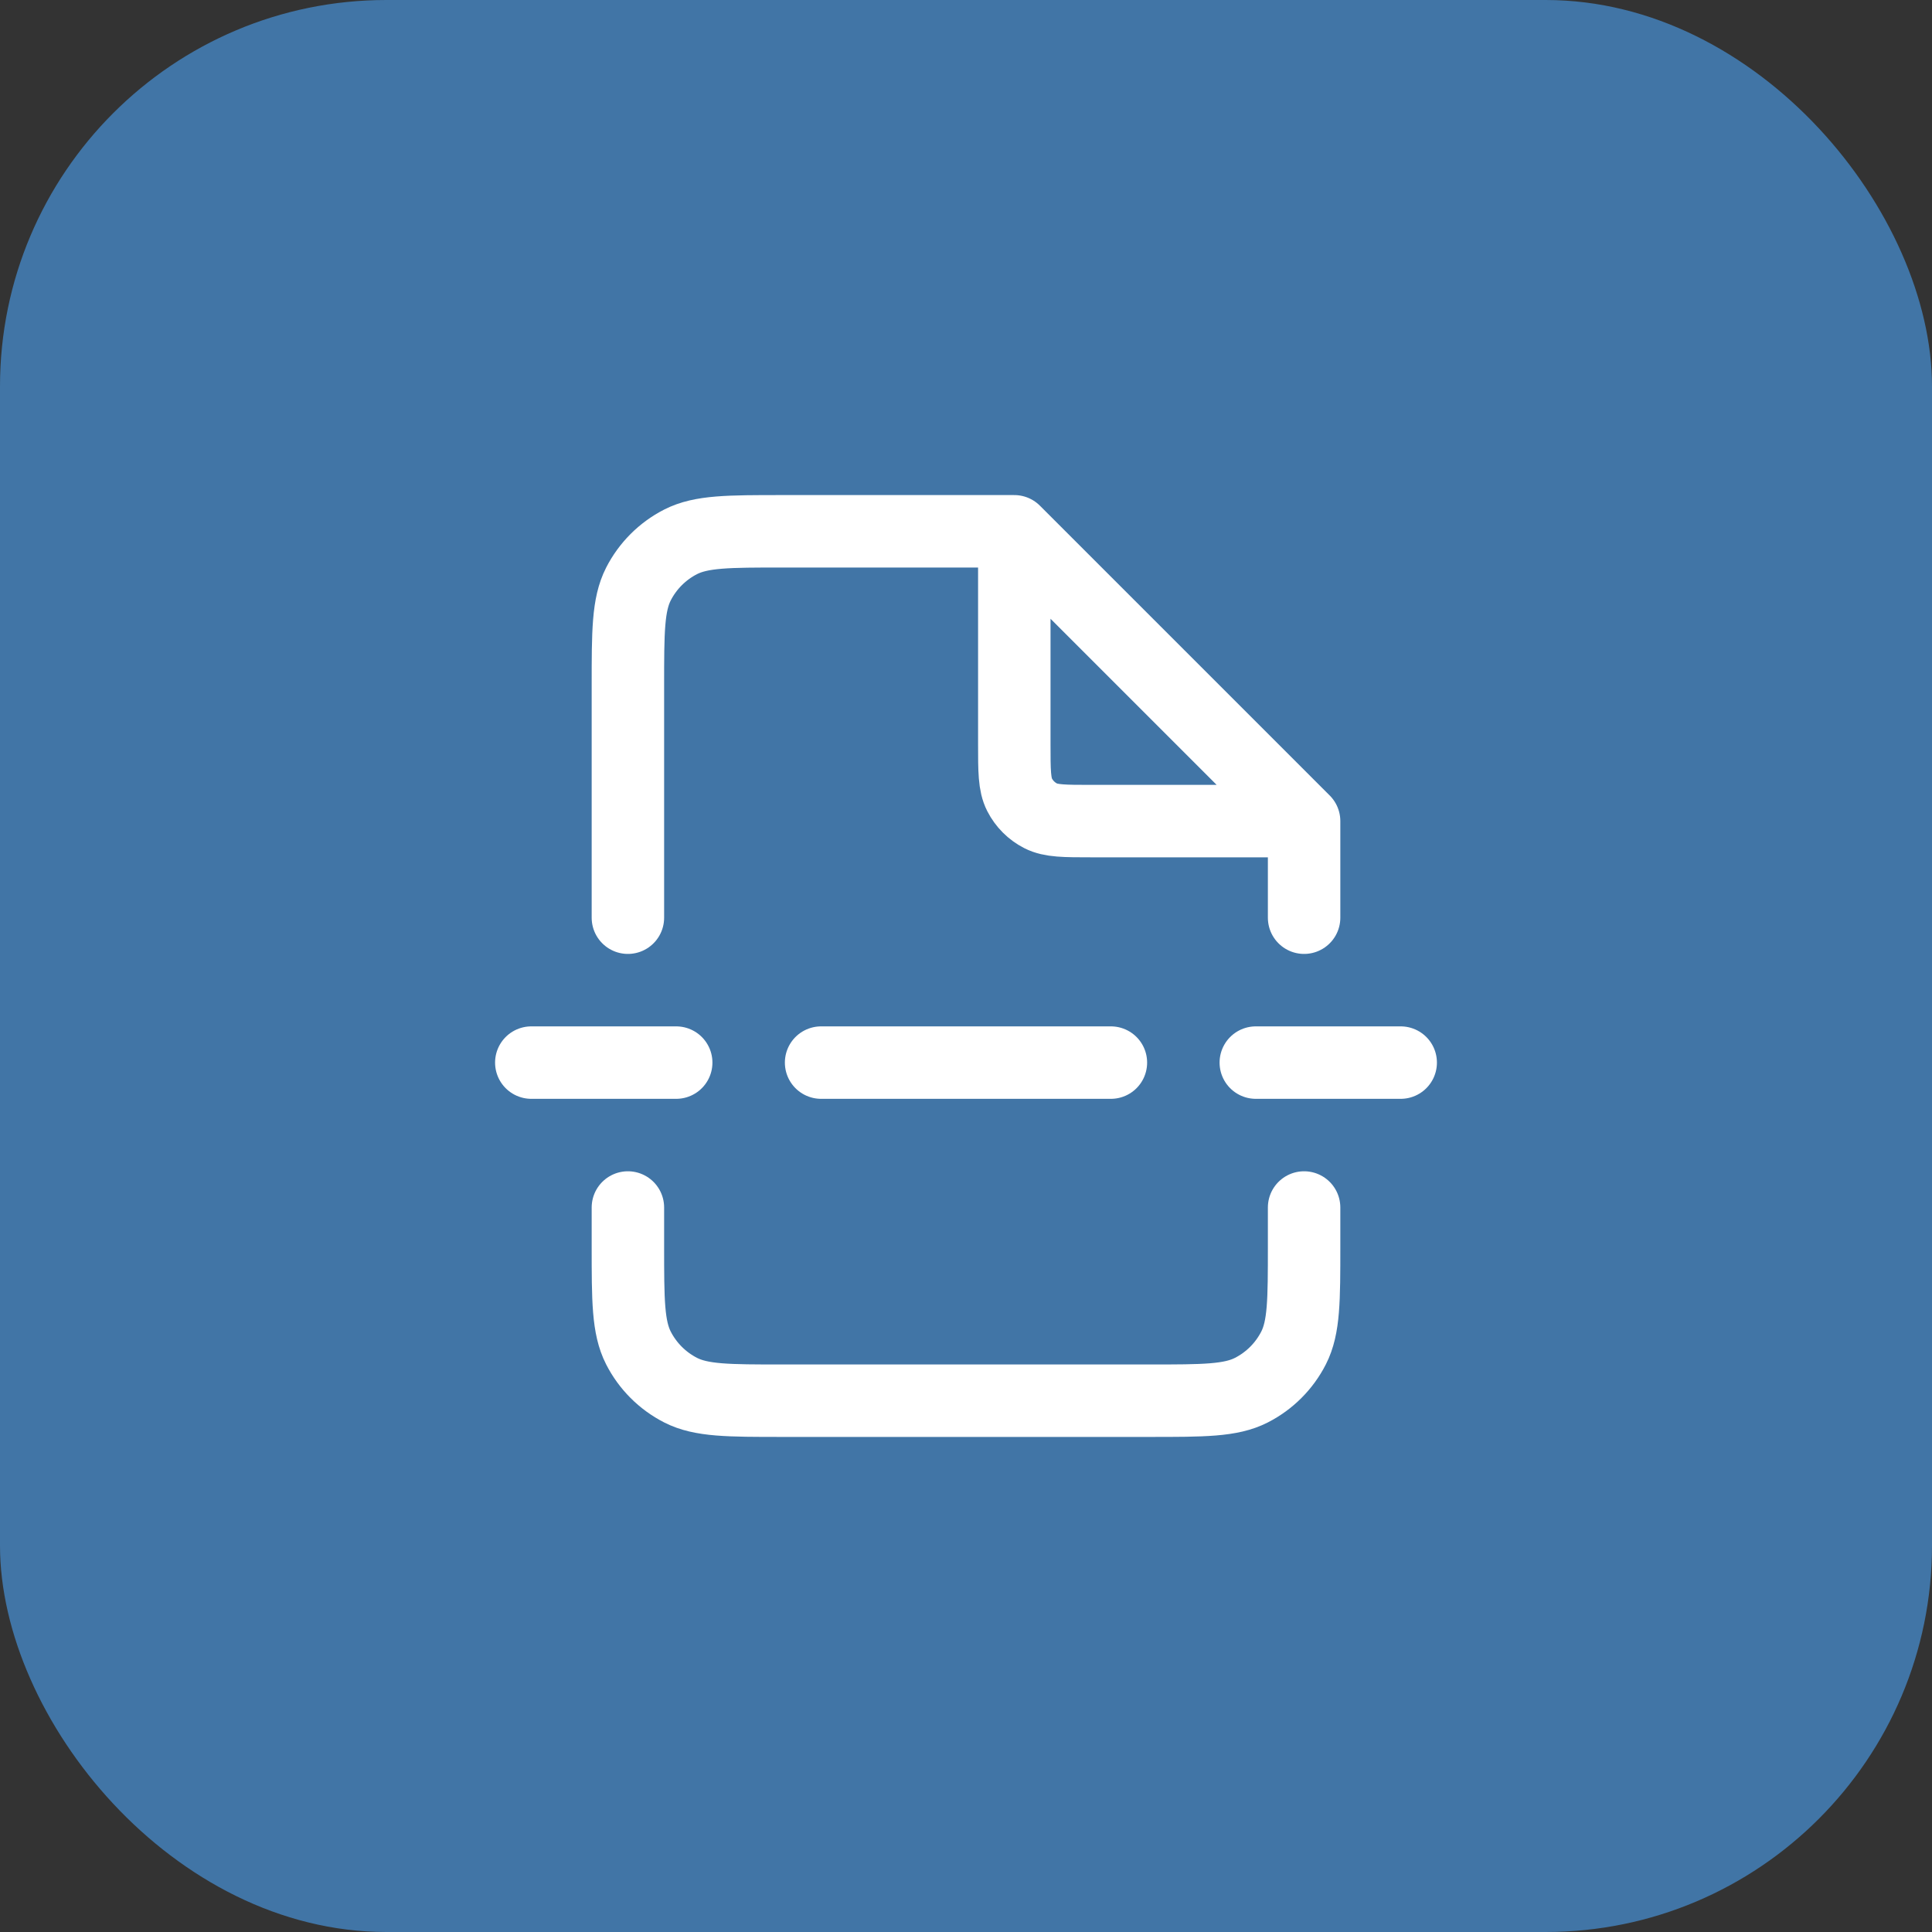
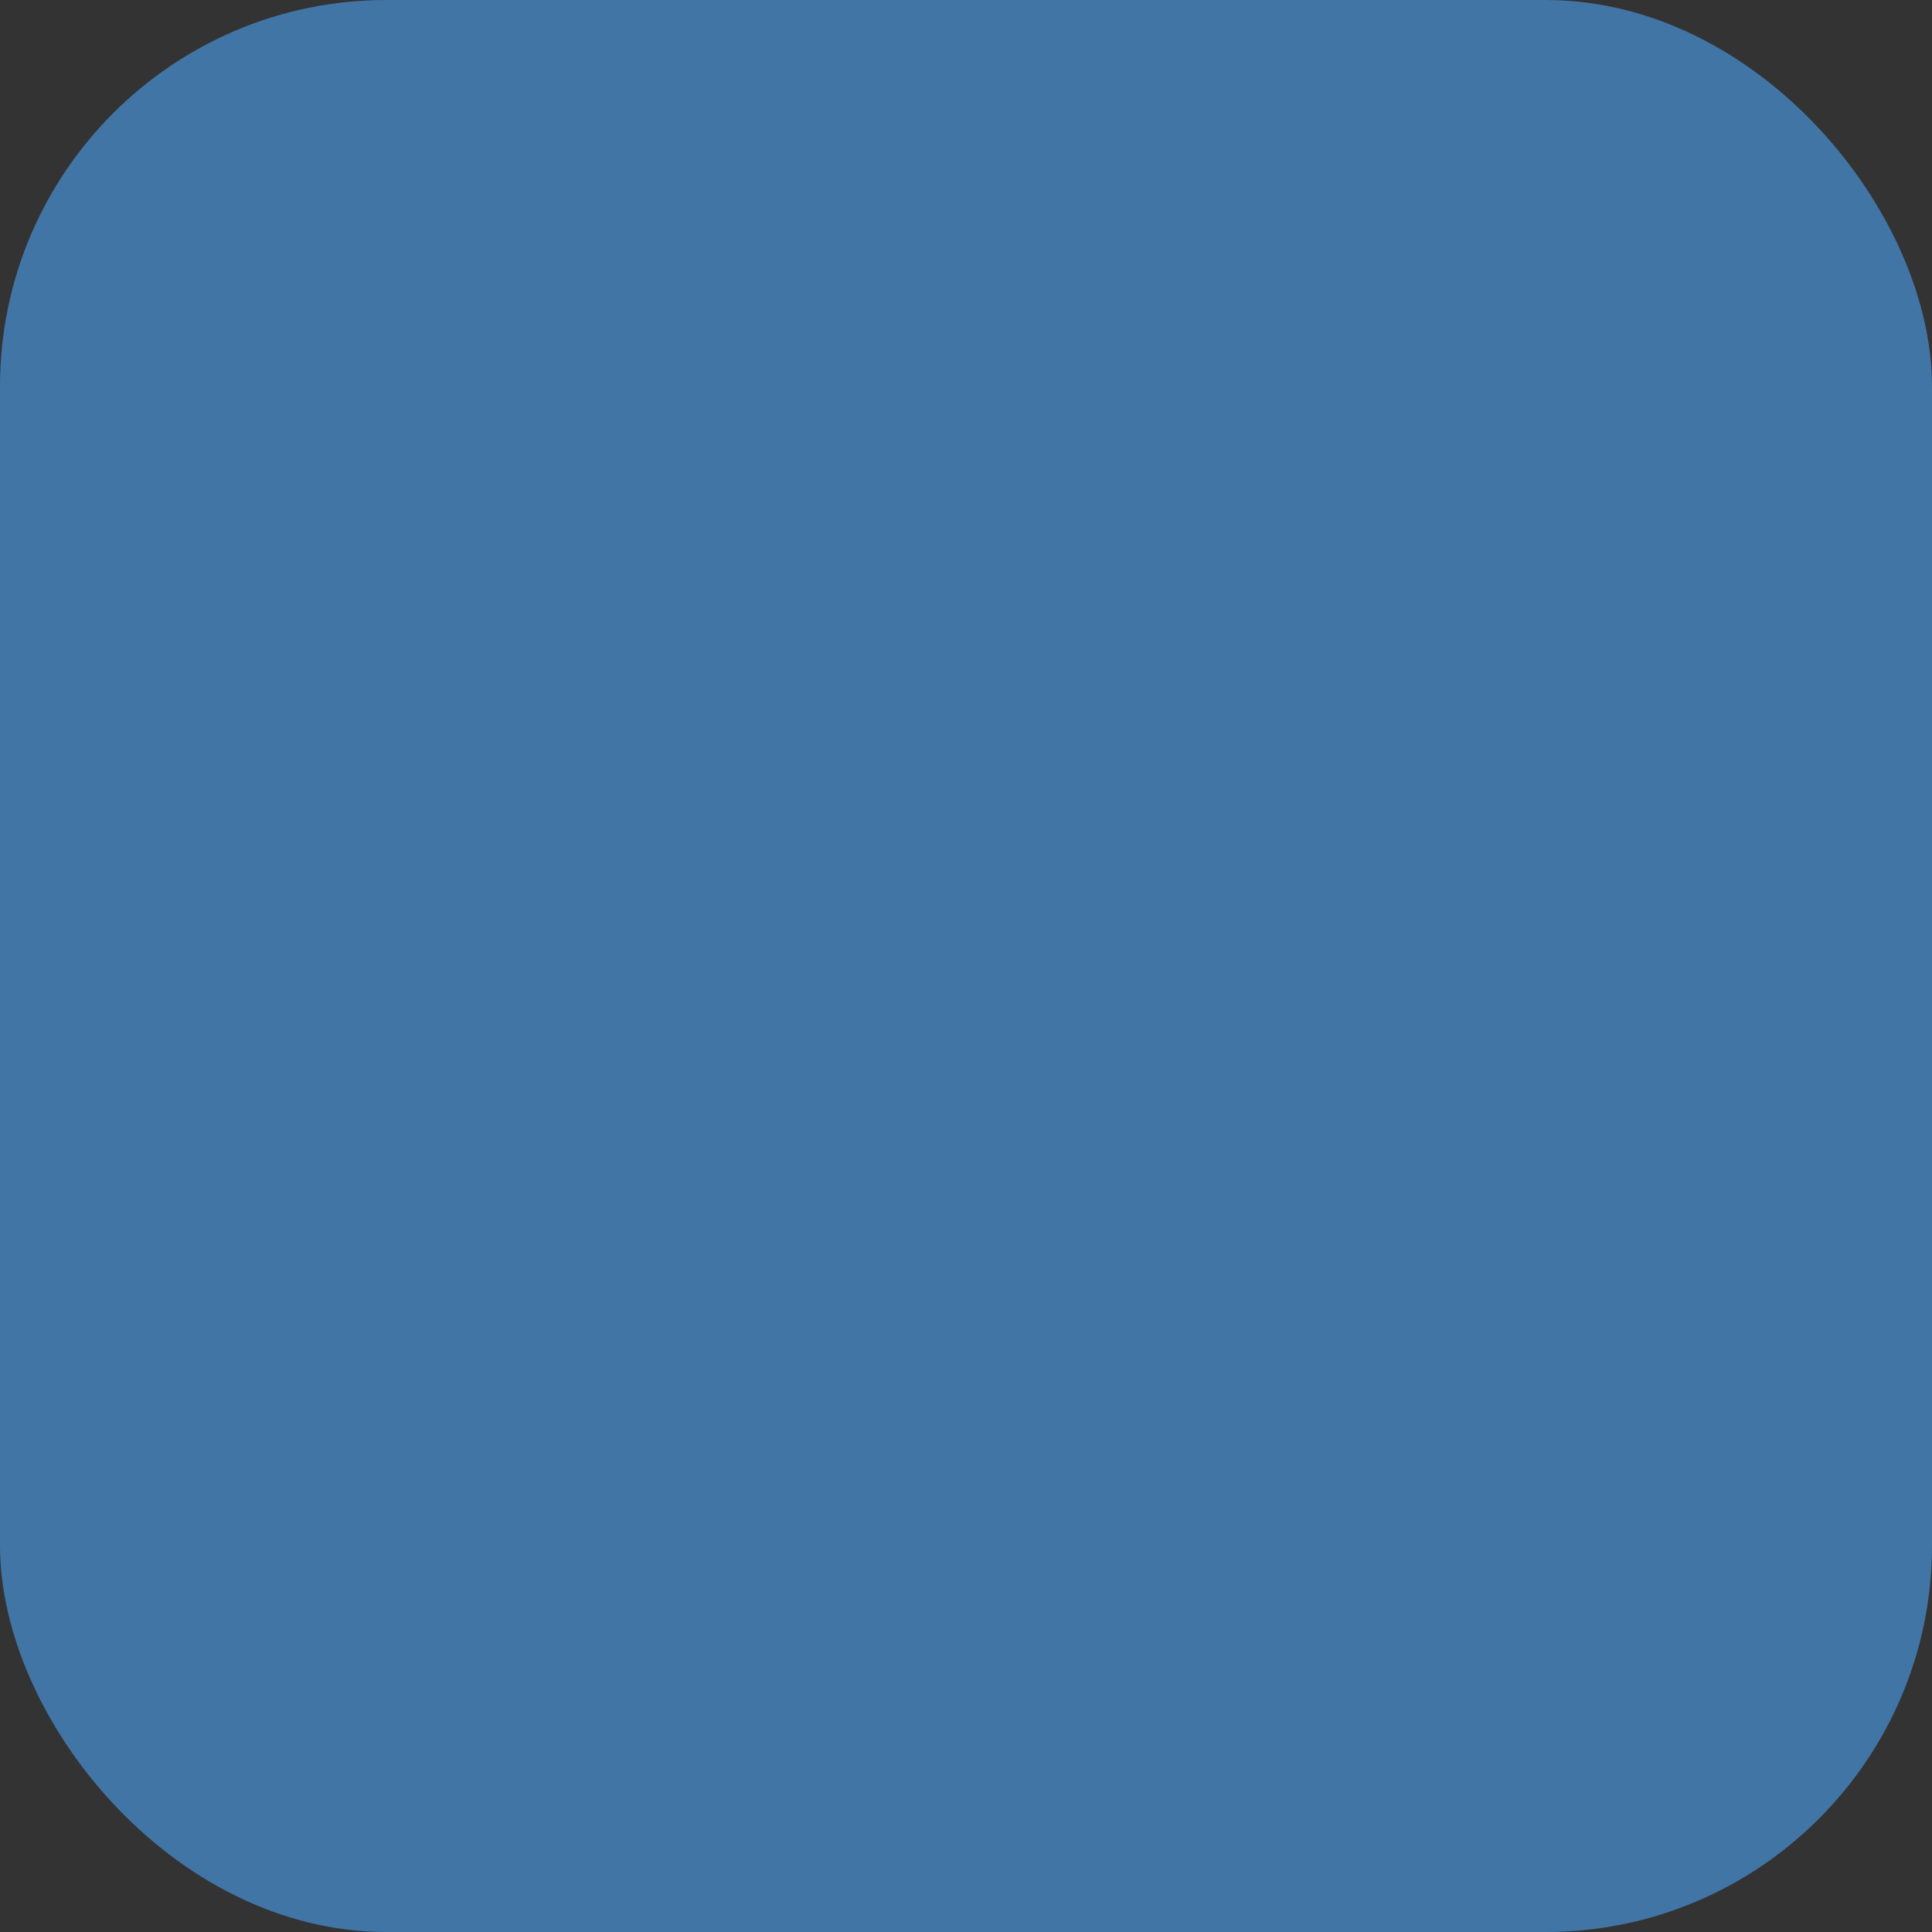
<svg xmlns="http://www.w3.org/2000/svg" width="40" height="40" viewBox="0 0 40 40" fill="none">
  <rect x="0" y="0" width="40" height="40" fill="#333333" stroke="none" />
  <rect width="40" height="40" rx="8" fill="#4175A6" />
-   <path d="M21 11H16.2C15.08 11 14.52 11 14.092 11.218C13.716 11.41 13.41 11.716 13.218 12.092C13 12.52 13 13.08 13 14.2V19M21 11L27 17M21 11V15.4C21 15.96 21 16.24 21.109 16.454C21.205 16.642 21.358 16.795 21.546 16.891C21.76 17 22.04 17 22.6 17H27M27 17V19M27 25V25.8C27 26.92 27 27.48 26.782 27.908C26.59 28.284 26.284 28.59 25.908 28.782C25.48 29 24.92 29 23.8 29H16.2C15.08 29 14.52 29 14.092 28.782C13.716 28.59 13.41 28.284 13.218 27.908C13 27.48 13 26.92 13 25.8V25M11 22H14M17 22H23M26 22H29" stroke="white" stroke-width="1.5" stroke-linecap="round" stroke-linejoin="round" />
</svg>